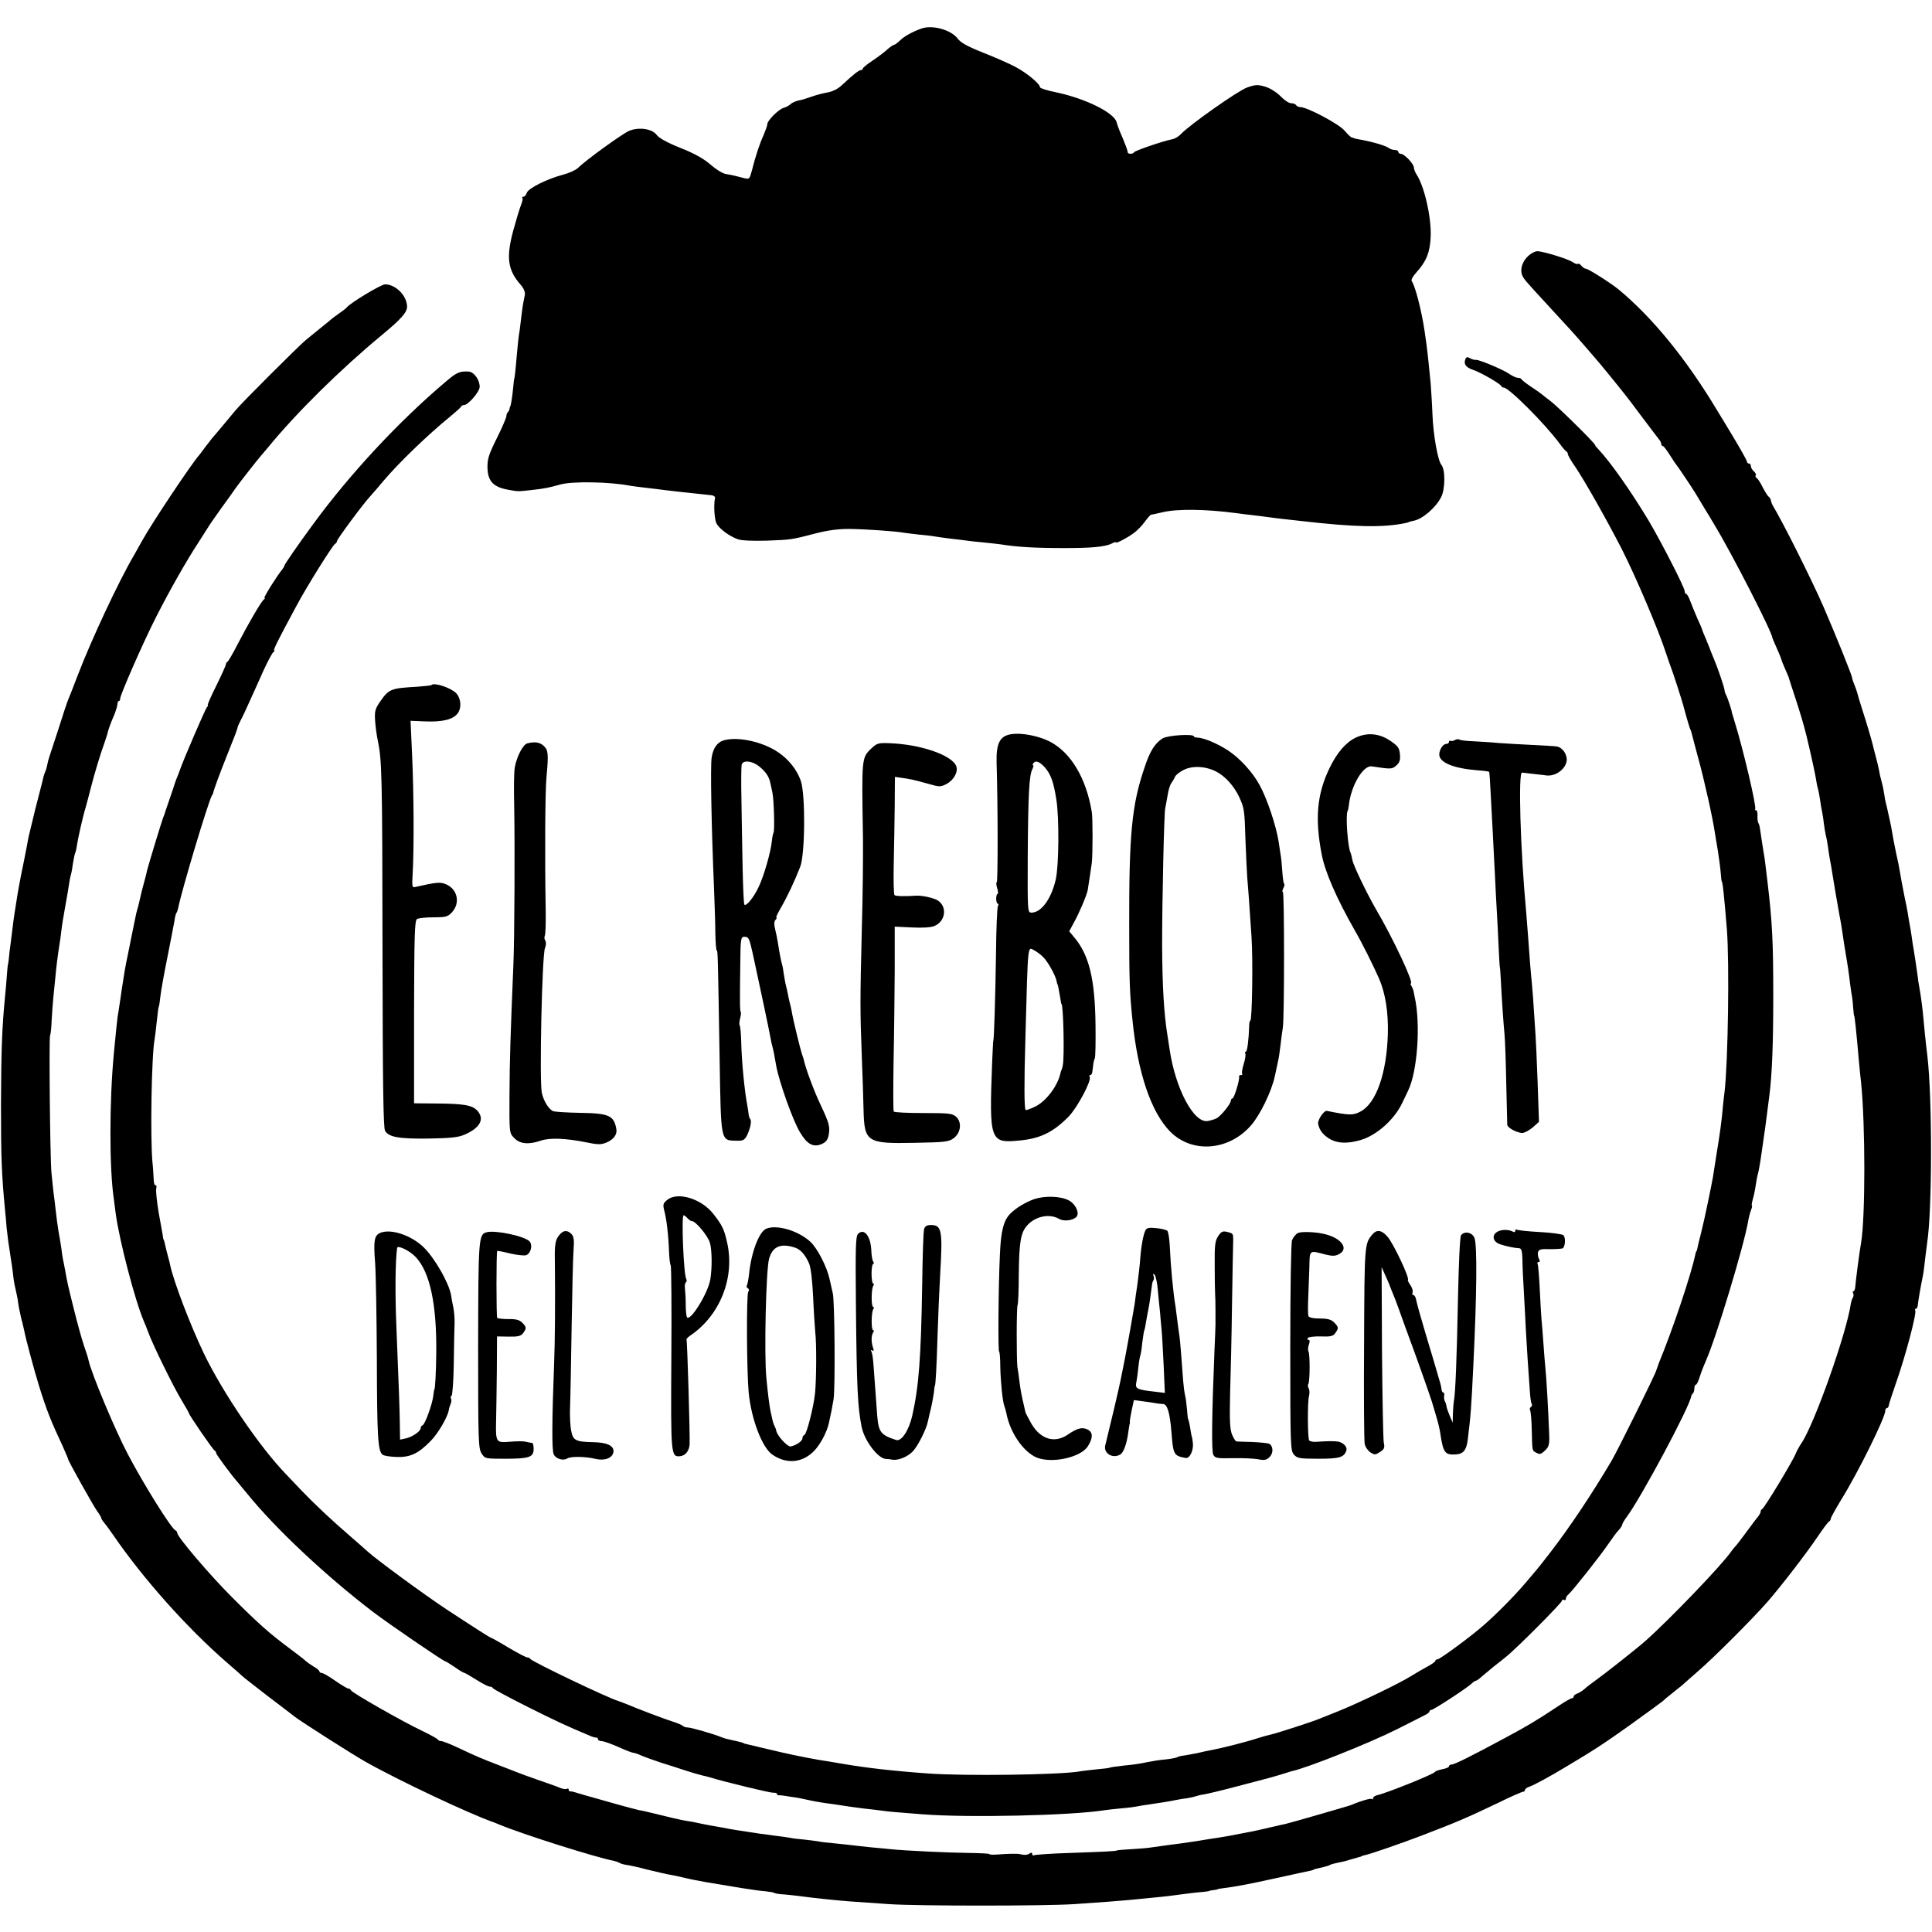
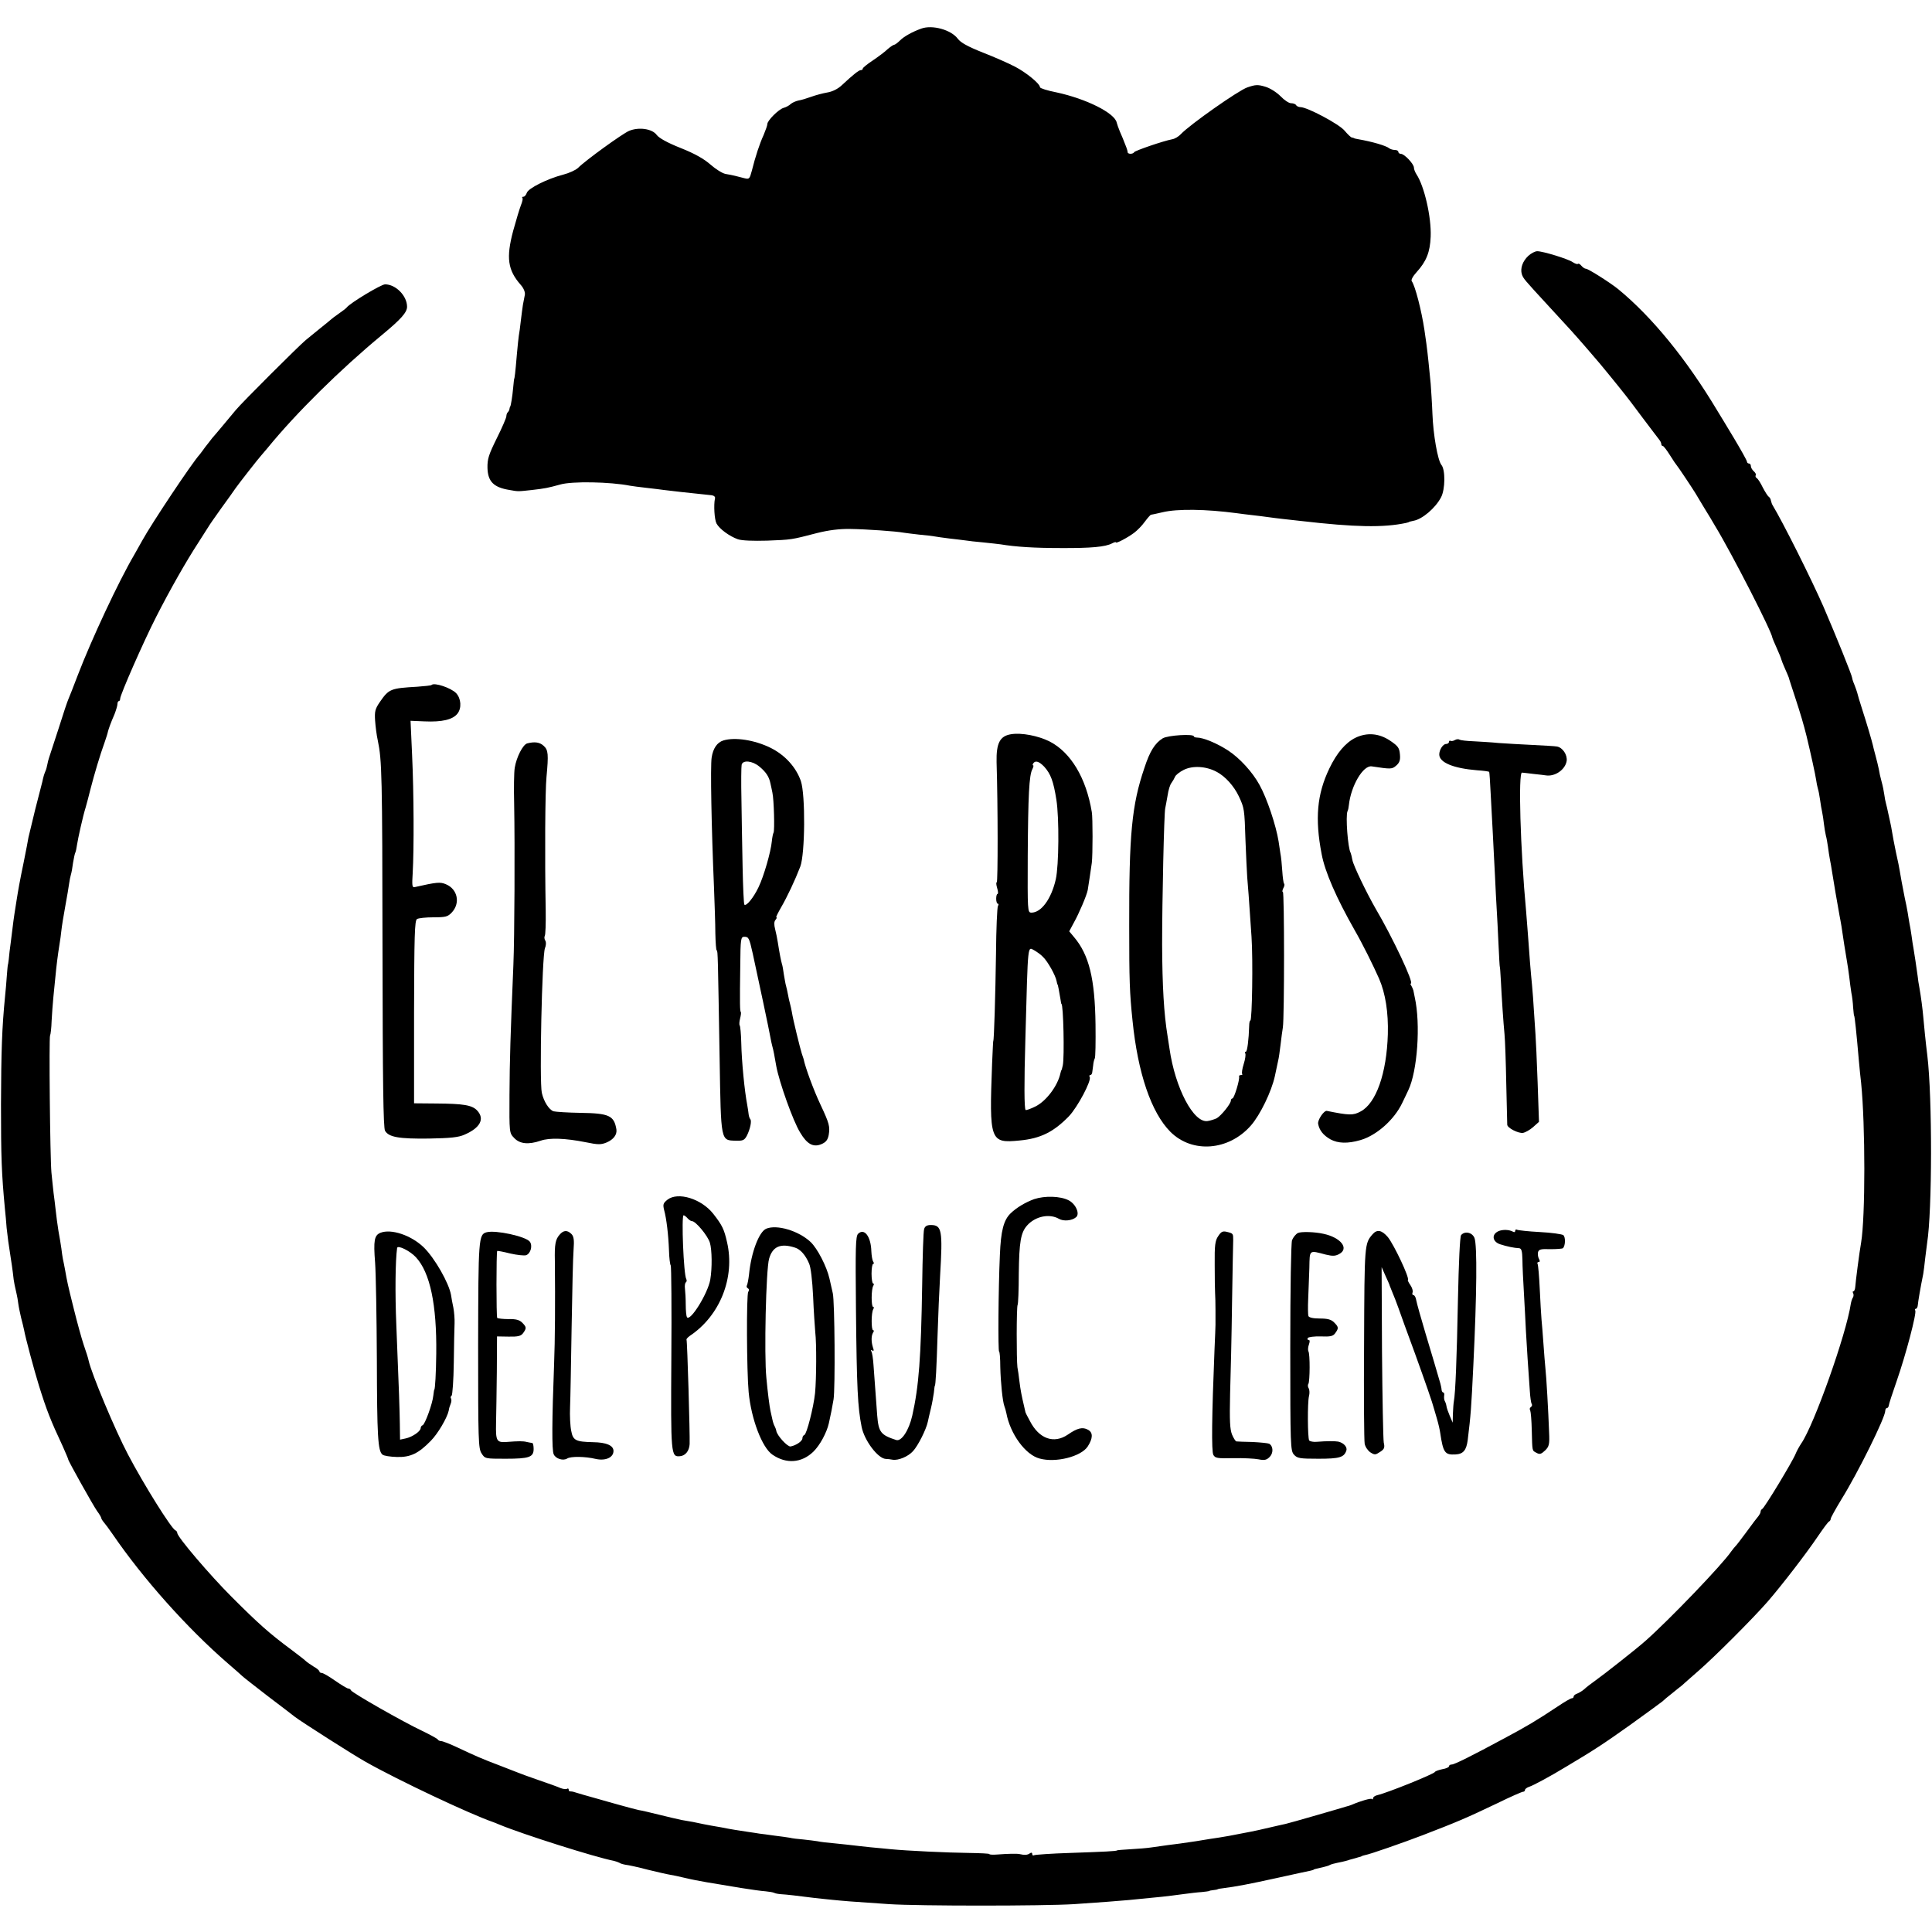
<svg xmlns="http://www.w3.org/2000/svg" version="1.0" width="992pt" height="992pt" viewBox="0 0 992 992" preserveAspectRatio="xMidYMid meet">
  <g transform="translate(0,992) scale(0.1,-0.1)" fill="#000000" stroke="none">
    <path d="M4730 9773 c-45 -16 -88 -40 -108 -60 -13 -13 -27 -23 -31 -23 -4 0 -19 -10 -33 -22 -13 -13 -48 -39 -76 -58 -29 -19 -52 -38 -52 -42 0 -5 -4 -8 -10 -8 -10 0 -38 -22 -97 -77 -21 -20 -50 -34 -76 -38 -23 -4 -60 -14 -82 -22 -22 -8 -51 -17 -65 -19 -14 -3 -32 -11 -40 -18 -8 -8 -25 -17 -37 -20 -26 -8 -83 -65 -83 -83 0 -7 -9 -32 -19 -56 -20 -43 -42 -109 -61 -185 -11 -41 -13 -43 -38 -37 -15 4 -36 9 -47 12 -11 3 -33 7 -50 10 -16 3 -51 25 -77 48 -33 29 -80 56 -153 85 -68 27 -111 51 -123 67 -23 32 -92 42 -142 21 -35 -15 -223 -151 -262 -190 -11 -11 -46 -27 -77 -35 -81 -21 -179 -70 -186 -93 -4 -11 -11 -20 -17 -20 -6 0 -9 -3 -6 -6 4 -3 0 -20 -7 -37 -7 -18 -25 -77 -40 -132 -37 -139 -28 -202 39 -278 15 -17 23 -37 21 -50 -2 -12 -7 -35 -10 -52 -2 -16 -8 -54 -11 -84 -3 -30 -8 -63 -10 -74 -2 -11 -6 -54 -10 -96 -8 -96 -12 -126 -14 -126 0 0 -3 -20 -5 -45 -4 -46 -12 -93 -15 -97 -2 -2 -3 -7 -4 -12 0 -5 -4 -13 -8 -17 -5 -4 -8 -14 -8 -21 0 -8 -22 -59 -49 -113 -42 -85 -49 -107 -48 -153 2 -70 32 -100 114 -113 44 -8 41 -8 114 0 69 8 83 11 145 28 61 18 258 14 359 -6 11 -2 49 -7 85 -11 36 -4 76 -9 90 -11 51 -6 117 -14 170 -19 30 -3 64 -7 75 -8 12 -2 19 -9 16 -17 -7 -32 -3 -107 8 -128 15 -28 67 -66 110 -81 21 -7 78 -9 150 -7 125 5 122 4 256 39 60 15 116 22 170 21 80 -1 238 -12 274 -19 11 -2 47 -6 80 -10 33 -3 68 -7 78 -9 10 -2 46 -7 78 -11 33 -4 70 -8 83 -10 13 -2 53 -7 90 -10 37 -4 77 -8 90 -10 78 -13 175 -19 307 -19 158 -1 231 6 265 24 11 6 20 8 20 5 0 -7 58 23 93 49 16 12 41 37 55 57 15 20 29 36 32 36 3 0 30 6 60 13 76 18 221 16 380 -5 19 -3 55 -7 80 -10 25 -3 61 -7 80 -10 19 -3 55 -7 80 -10 25 -3 65 -7 90 -10 277 -32 423 -35 540 -10 8 2 15 4 15 5 0 1 10 3 23 6 45 8 112 65 141 120 22 41 23 142 2 167 -19 24 -42 155 -46 262 -2 55 -7 125 -9 155 -3 30 -8 80 -11 110 -3 30 -8 73 -11 95 -3 22 -8 54 -10 70 -15 101 -48 228 -65 251 -5 6 5 25 25 47 50 55 69 103 72 182 4 101 -33 260 -73 320 -7 11 -13 26 -13 34 0 19 -49 71 -67 71 -7 0 -13 5 -13 10 0 6 -8 10 -18 10 -10 0 -22 4 -28 8 -16 14 -90 35 -159 47 -11 2 -21 4 -22 5 -2 2 -7 3 -12 4 -4 0 -21 16 -37 35 -28 34 -192 121 -227 121 -9 0 -19 5 -22 10 -3 6 -15 10 -26 10 -11 0 -35 16 -54 36 -20 20 -54 42 -79 49 -37 11 -49 11 -92 -4 -46 -16 -295 -191 -341 -240 -11 -12 -31 -24 -44 -26 -47 -9 -189 -58 -195 -66 -7 -12 -34 -11 -34 0 0 5 -5 22 -12 38 -6 15 -12 30 -13 33 -1 3 -8 19 -15 35 -7 17 -14 37 -16 45 -9 49 -156 123 -311 156 -46 9 -83 21 -83 26 0 18 -70 75 -127 105 -32 17 -107 50 -166 73 -78 31 -114 51 -129 71 -34 46 -131 73 -188 52z" />
    <path d="M7847 8606 c-29 -27 -42 -64 -33 -94 8 -23 10 -25 137 -163 112 -121 128 -139 189 -209 25 -29 50 -58 55 -64 9 -9 112 -135 152 -186 7 -8 46 -60 87 -115 41 -55 80 -105 85 -112 6 -7 11 -17 11 -23 0 -5 3 -10 8 -10 4 0 20 -21 37 -48 16 -26 32 -49 35 -52 5 -5 76 -111 95 -142 5 -9 26 -43 45 -75 19 -31 45 -73 56 -93 88 -145 294 -548 294 -574 0 -2 10 -25 22 -52 12 -27 23 -53 24 -59 1 -5 10 -28 20 -50 10 -22 18 -42 19 -45 0 -3 15 -48 32 -100 27 -82 45 -143 59 -200 21 -87 46 -201 49 -224 2 -15 6 -35 9 -45 3 -9 8 -34 11 -56 3 -23 8 -52 11 -65 3 -14 7 -41 9 -60 2 -19 7 -46 10 -60 4 -13 8 -40 11 -59 2 -19 7 -48 10 -65 4 -17 7 -40 9 -51 4 -28 34 -205 40 -235 3 -14 7 -38 10 -55 9 -63 19 -126 29 -185 3 -14 7 -47 11 -75 3 -27 8 -65 11 -83 4 -18 8 -52 9 -75 2 -23 4 -42 5 -42 3 0 12 -87 25 -237 3 -35 8 -83 11 -108 22 -217 22 -689 0 -820 -9 -50 -29 -206 -30 -227 -1 -13 -5 -23 -9 -23 -5 0 -5 -4 -2 -10 3 -5 3 -16 -1 -22 -5 -7 -9 -22 -11 -33 -23 -155 -188 -620 -254 -716 -10 -15 -23 -38 -29 -53 -13 -35 -161 -280 -172 -284 -4 -2 -8 -8 -8 -13 0 -6 -5 -15 -10 -22 -6 -7 -34 -43 -62 -82 -28 -38 -54 -72 -58 -75 -3 -3 -13 -15 -21 -26 -45 -67 -318 -351 -440 -459 -45 -40 -215 -174 -259 -205 -19 -14 -44 -32 -54 -42 -11 -10 -28 -20 -38 -24 -10 -3 -18 -10 -18 -15 0 -5 -4 -9 -10 -9 -5 0 -38 -19 -72 -42 -110 -73 -157 -101 -273 -163 -167 -90 -257 -135 -271 -135 -8 0 -14 -4 -14 -9 0 -5 -15 -12 -34 -15 -19 -4 -36 -10 -38 -14 -5 -11 -246 -108 -295 -119 -13 -3 -23 -10 -23 -16 0 -6 -3 -8 -6 -4 -5 5 -58 -10 -104 -30 -8 -3 -19 -7 -25 -8 -5 -2 -75 -22 -154 -45 -79 -23 -151 -43 -160 -45 -9 -2 -46 -10 -84 -19 -37 -9 -79 -18 -95 -21 -15 -3 -38 -7 -52 -10 -39 -8 -83 -16 -110 -20 -14 -2 -68 -10 -120 -19 -52 -8 -117 -17 -145 -20 -27 -4 -66 -9 -85 -12 -19 -3 -67 -7 -105 -9 -39 -2 -70 -5 -70 -6 0 -4 -66 -7 -239 -13 -98 -3 -182 -9 -187 -12 -5 -3 -9 0 -9 7 0 7 -5 8 -12 3 -12 -9 -27 -10 -53 -4 -13 3 -60 2 -112 -2 -24 -2 -43 -1 -43 2 0 3 -48 5 -108 6 -104 1 -315 11 -397 19 -22 2 -69 7 -105 10 -36 4 -76 8 -90 10 -14 2 -56 6 -93 10 -37 3 -78 8 -90 11 -12 2 -44 6 -72 9 -27 2 -59 6 -70 9 -11 2 -47 7 -80 11 -33 5 -67 9 -75 10 -8 2 -35 5 -59 9 -46 7 -88 13 -136 23 -16 3 -40 7 -52 9 -23 4 -53 10 -95 19 -13 2 -39 7 -58 10 -19 4 -71 16 -115 27 -44 11 -91 22 -105 24 -14 3 -56 14 -95 25 -38 11 -88 24 -110 31 -66 18 -109 31 -125 36 -8 3 -18 4 -22 4 -5 -1 -8 3 -8 9 0 5 -4 8 -9 4 -5 -3 -20 -1 -33 4 -13 6 -63 24 -113 41 -49 17 -99 35 -110 40 -11 4 -51 20 -90 35 -90 34 -124 49 -213 91 -40 19 -79 34 -86 34 -8 0 -16 4 -18 8 -1 4 -38 24 -81 45 -96 45 -361 196 -365 208 -2 5 -8 9 -14 9 -5 0 -35 18 -67 40 -31 22 -62 40 -69 40 -7 0 -12 4 -12 8 0 4 -13 16 -30 25 -16 10 -35 23 -42 30 -7 7 -40 32 -73 57 -112 83 -168 133 -305 270 -113 113 -280 309 -280 329 0 5 -4 11 -9 13 -20 7 -162 234 -244 390 -66 125 -187 414 -202 482 -2 12 -14 48 -25 80 -11 33 -34 116 -51 185 -32 128 -34 139 -45 201 -4 19 -8 44 -11 55 -2 11 -6 36 -8 55 -3 19 -9 60 -15 90 -5 30 -11 78 -14 105 -3 28 -8 68 -11 90 -3 22 -7 69 -11 105 -7 79 -13 692 -7 703 3 5 7 39 8 75 2 37 6 92 9 122 3 30 8 80 11 110 5 53 11 102 21 165 3 17 7 46 9 66 2 20 11 77 20 125 9 49 18 102 20 118 2 15 6 35 9 45 3 9 8 36 11 61 4 24 9 48 12 53 2 4 6 21 8 37 5 34 31 151 45 195 5 17 16 59 25 95 19 74 49 175 72 238 8 23 16 48 17 55 4 15 13 42 34 90 8 21 15 44 15 52 0 8 3 15 7 15 4 0 7 6 7 13 0 19 119 291 186 422 71 139 151 280 216 380 25 39 48 75 51 80 3 6 32 48 65 94 33 45 67 93 75 105 16 23 121 157 130 166 3 3 18 21 34 40 146 179 373 403 587 580 98 81 129 116 129 145 0 56 -58 115 -113 115 -20 0 -180 -96 -197 -119 -3 -4 -21 -18 -40 -31 -19 -13 -37 -27 -40 -30 -3 -3 -30 -25 -60 -49 -30 -25 -62 -50 -70 -57 -35 -29 -329 -322 -360 -360 -19 -23 -51 -61 -70 -84 -19 -23 -42 -50 -51 -60 -8 -11 -24 -31 -35 -45 -10 -15 -24 -32 -29 -39 -38 -41 -248 -356 -295 -442 -12 -21 -30 -54 -41 -73 -80 -136 -220 -436 -289 -616 -23 -60 -45 -117 -49 -125 -4 -8 -27 -76 -50 -150 -24 -74 -46 -142 -49 -150 -3 -8 -7 -24 -9 -35 -2 -11 -6 -27 -10 -35 -7 -17 -10 -27 -16 -55 -3 -11 -19 -74 -36 -140 -16 -66 -32 -131 -35 -145 -2 -14 -13 -70 -24 -125 -21 -101 -29 -147 -37 -198 -2 -15 -7 -47 -11 -70 -3 -23 -8 -53 -9 -67 -2 -14 -6 -50 -10 -80 -4 -30 -9 -68 -10 -85 -2 -16 -4 -30 -5 -30 0 0 -3 -25 -5 -55 -2 -30 -6 -77 -9 -105 -16 -162 -20 -282 -21 -555 0 -273 3 -354 20 -535 3 -27 7 -72 9 -100 5 -46 10 -85 22 -160 3 -16 7 -48 10 -70 2 -22 6 -50 9 -63 3 -12 7 -32 10 -45 3 -12 7 -35 9 -52 2 -16 9 -48 14 -70 6 -22 13 -52 16 -66 6 -35 52 -207 76 -284 39 -125 60 -179 122 -311 15 -34 28 -64 28 -67 0 -8 126 -233 148 -265 12 -16 22 -33 22 -37 0 -3 6 -13 12 -20 7 -8 29 -37 48 -65 154 -225 380 -479 589 -660 35 -30 69 -60 75 -66 6 -6 65 -52 131 -103 66 -50 129 -98 140 -107 31 -24 304 -198 360 -229 165 -94 539 -270 655 -310 3 -1 19 -7 35 -14 121 -50 490 -167 588 -186 9 -2 22 -7 28 -10 5 -4 20 -8 32 -10 12 -1 63 -12 112 -25 50 -12 101 -24 115 -26 14 -2 46 -9 71 -15 26 -6 53 -12 60 -13 35 -7 87 -16 114 -20 17 -3 71 -12 120 -20 50 -8 106 -16 125 -17 19 -2 39 -5 45 -8 5 -3 21 -6 35 -7 24 -1 93 -9 170 -19 19 -2 62 -7 95 -10 61 -6 80 -8 290 -22 151 -10 791 -10 950 0 145 10 214 15 280 21 186 18 179 17 285 31 30 4 71 9 90 10 19 2 36 4 38 5 1 2 11 4 22 5 11 1 21 3 23 5 1 1 11 3 22 4 72 9 139 22 280 53 88 19 167 37 175 38 8 2 15 4 15 5 0 2 14 5 53 14 12 3 26 7 30 10 5 3 22 8 38 11 36 7 57 13 64 16 3 1 10 3 15 4 6 2 13 4 18 5 4 1 12 4 17 5 6 1 11 3 13 5 1 1 9 3 17 5 24 4 196 64 295 102 174 67 222 87 383 164 67 33 127 59 132 59 6 0 10 4 10 9 0 5 10 13 23 17 19 6 107 53 189 103 143 85 193 118 328 214 85 61 160 116 166 121 6 6 28 25 49 41 21 17 43 35 50 40 6 6 44 39 85 75 83 72 278 267 355 355 73 84 200 249 258 335 28 41 54 77 59 78 4 2 8 8 8 14 0 5 25 50 54 98 86 138 226 422 226 456 0 8 4 14 8 14 5 0 9 6 10 13 0 6 19 64 41 127 47 135 103 348 95 361 -3 5 -1 9 3 9 5 0 9 8 10 18 1 16 14 93 28 161 2 13 7 49 10 80 4 31 8 66 10 79 26 164 27 745 1 962 -8 62 -18 164 -21 200 -3 36 -12 106 -20 150 -3 14 -7 41 -9 60 -6 46 -16 109 -21 140 -3 14 -7 43 -10 65 -3 22 -8 51 -11 65 -2 14 -7 39 -9 55 -3 17 -9 50 -15 75 -11 55 -23 120 -26 140 -1 8 -9 50 -19 93 -9 43 -18 91 -20 105 -2 15 -7 38 -10 52 -3 14 -8 36 -11 50 -3 14 -7 33 -10 43 -3 10 -7 31 -9 47 -2 16 -8 46 -14 67 -6 21 -12 49 -14 63 -3 14 -10 45 -17 70 -7 25 -13 50 -14 55 -6 25 -30 107 -53 178 -14 43 -26 84 -27 90 -2 7 -8 25 -14 40 -7 16 -12 32 -12 36 0 11 -84 219 -147 365 -63 144 -209 435 -261 521 -4 6 -7 16 -9 24 -1 8 -6 17 -11 20 -5 3 -19 25 -31 48 -11 23 -25 45 -31 48 -6 4 -8 10 -5 15 3 4 -2 13 -10 20 -8 7 -15 19 -15 26 0 8 -4 14 -10 14 -5 0 -10 4 -10 9 0 6 -31 61 -68 123 -37 62 -75 124 -83 137 -159 266 -336 483 -510 626 -39 32 -154 105 -166 105 -6 0 -16 7 -23 15 -7 9 -15 13 -18 10 -3 -3 -15 1 -27 9 -25 17 -153 56 -182 56 -11 0 -32 -11 -46 -24z" />
-     <path d="M7524 8075 c-10 -25 3 -42 42 -55 38 -13 137 -70 142 -82 2 -5 8 -8 13 -8 26 0 210 -184 285 -285 16 -22 32 -41 37 -43 4 -2 7 -8 7 -13 0 -6 17 -36 39 -67 49 -73 157 -264 236 -417 73 -143 192 -422 231 -544 8 -25 19 -55 23 -66 8 -18 64 -192 66 -205 4 -17 27 -97 32 -110 4 -8 8 -19 9 -25 1 -5 3 -12 4 -15 1 -3 3 -12 5 -20 2 -8 13 -49 24 -90 30 -107 76 -314 86 -385 2 -11 8 -51 15 -90 6 -38 13 -90 15 -115 2 -25 4 -45 5 -45 5 0 13 -77 27 -250 13 -173 6 -672 -12 -830 -3 -22 -7 -58 -9 -80 -5 -64 -16 -143 -33 -245 -8 -52 -16 -104 -18 -115 -6 -36 -46 -229 -57 -270 -5 -22 -12 -49 -15 -60 -8 -38 -11 -50 -13 -50 -1 0 -3 -7 -5 -15 -21 -103 -118 -391 -186 -555 -6 -16 -13 -36 -15 -42 -3 -17 -197 -408 -229 -463 -100 -169 -213 -339 -314 -470 -36 -47 -68 -87 -71 -90 -3 -3 -27 -32 -55 -65 -54 -64 -144 -156 -216 -219 -64 -57 -226 -176 -238 -176 -6 0 -11 -3 -11 -8 0 -4 -17 -16 -37 -27 -21 -11 -60 -34 -88 -51 -58 -37 -269 -138 -370 -179 -38 -15 -83 -33 -100 -40 -35 -15 -221 -75 -249 -81 -11 -2 -40 -10 -65 -18 -61 -20 -183 -51 -241 -62 -14 -2 -45 -9 -70 -15 -25 -5 -57 -11 -71 -13 -13 -1 -29 -5 -35 -9 -6 -3 -32 -8 -60 -11 -27 -2 -69 -9 -94 -14 -25 -6 -76 -14 -115 -17 -38 -4 -73 -9 -76 -11 -3 -2 -35 -6 -70 -9 -35 -4 -75 -8 -89 -11 -102 -17 -586 -24 -775 -10 -181 13 -320 29 -441 50 -17 3 -46 8 -65 11 -59 8 -181 32 -249 48 -58 14 -176 41 -182 43 -5 1 -9 2 -10 4 -4 2 -29 9 -63 16 -16 3 -39 9 -50 14 -41 17 -156 50 -173 50 -10 0 -22 4 -27 9 -6 5 -28 14 -50 21 -36 11 -182 66 -245 93 -14 5 -29 11 -35 13 -46 12 -448 204 -453 217 -2 4 -9 7 -15 7 -7 0 -50 23 -96 50 -46 28 -86 50 -88 50 -5 0 -77 46 -231 147 -119 79 -359 255 -406 298 -6 6 -47 42 -91 80 -97 84 -180 162 -249 234 -28 29 -62 65 -76 80 -136 140 -326 420 -423 621 -73 153 -156 373 -173 453 -2 10 -6 27 -9 37 -3 10 -8 29 -11 42 -9 39 -12 53 -14 53 -1 0 -3 9 -4 20 -2 11 -11 64 -21 117 -9 54 -15 109 -13 123 3 13 1 22 -3 19 -5 -3 -10 12 -10 33 -1 21 -3 58 -6 83 -12 129 -5 550 11 635 2 11 7 51 11 90 4 38 8 72 10 75 2 3 6 28 9 57 3 29 20 121 37 205 17 84 32 166 35 181 2 16 6 33 9 38 4 5 8 17 10 27 17 88 155 548 173 577 4 6 7 12 7 15 2 13 32 95 70 190 45 112 51 129 55 145 1 6 8 21 15 35 8 14 28 57 45 95 18 39 50 111 72 160 23 50 46 93 52 97 6 4 8 8 4 8 -7 0 16 47 112 225 54 102 190 319 201 323 5 2 9 8 9 13 0 10 133 190 172 232 13 14 43 49 68 79 76 90 225 234 340 328 30 25 57 48 58 53 2 4 8 7 14 7 22 0 80 68 81 93 0 37 -29 77 -56 79 -46 3 -62 -4 -116 -50 -241 -203 -494 -475 -682 -732 -79 -107 -149 -209 -149 -215 0 -3 -5 -11 -10 -18 -25 -29 -99 -147 -92 -147 4 0 2 -4 -3 -8 -13 -9 -79 -122 -136 -232 -24 -47 -47 -86 -51 -88 -5 -2 -8 -8 -8 -13 0 -5 -22 -54 -49 -109 -28 -55 -47 -100 -44 -100 3 0 1 -6 -5 -12 -9 -11 -120 -269 -137 -318 -1 -3 -5 -13 -8 -22 -4 -10 -10 -26 -14 -35 -3 -10 -7 -20 -8 -23 0 -3 -12 -36 -25 -75 -13 -38 -25 -72 -25 -75 -1 -3 -5 -12 -8 -20 -7 -18 -77 -248 -82 -270 -1 -8 -8 -35 -15 -60 -12 -43 -14 -54 -25 -101 -2 -11 -7 -29 -10 -39 -3 -10 -8 -29 -10 -42 -3 -13 -9 -45 -15 -73 -6 -27 -12 -61 -15 -75 -3 -14 -10 -49 -16 -78 -6 -29 -12 -65 -14 -80 -2 -15 -6 -40 -9 -57 -2 -16 -7 -50 -11 -75 -4 -25 -8 -56 -11 -70 -3 -23 -7 -59 -19 -185 -24 -252 -24 -598 0 -755 2 -19 7 -51 9 -70 18 -137 100 -451 145 -555 5 -11 15 -36 22 -55 21 -60 130 -282 171 -349 21 -34 38 -65 38 -67 0 -9 124 -189 132 -192 4 -2 8 -8 8 -13 0 -8 81 -117 115 -155 5 -7 25 -30 43 -52 147 -182 407 -425 648 -609 83 -63 361 -253 370 -253 3 0 25 -14 49 -30 24 -17 46 -30 50 -30 3 0 31 -16 61 -35 30 -19 61 -35 68 -35 8 0 16 -4 18 -9 2 -4 81 -47 177 -95 152 -76 202 -99 321 -149 14 -6 28 -10 33 -9 4 1 7 -2 7 -8 0 -5 9 -10 19 -10 11 0 49 -14 86 -30 37 -17 71 -30 77 -30 5 0 24 -6 41 -14 18 -8 64 -24 102 -37 39 -12 95 -30 125 -40 30 -10 69 -21 85 -25 17 -4 35 -8 40 -10 77 -24 310 -80 325 -79 11 1 20 -2 20 -7 0 -4 3 -7 8 -6 4 1 30 -2 57 -7 49 -7 63 -10 108 -20 23 -5 62 -12 125 -20 20 -3 53 -8 72 -11 19 -3 53 -7 75 -10 22 -2 60 -7 85 -10 50 -7 68 -8 220 -20 235 -18 759 -6 930 21 14 2 54 7 90 10 36 3 72 8 80 10 8 2 33 6 55 9 62 9 118 18 140 23 11 2 36 7 55 9 19 3 42 8 50 11 8 3 29 8 45 10 17 3 89 20 160 39 72 19 138 36 149 39 10 2 44 12 75 21 31 10 58 18 61 19 76 15 400 144 545 217 66 33 130 66 142 72 13 6 23 14 23 19 0 4 4 7 9 7 11 0 189 116 209 137 7 7 17 13 20 13 4 0 18 10 32 23 14 12 41 34 60 50 19 15 48 37 63 50 51 40 287 277 287 288 0 5 5 7 10 4 6 -3 10 -1 10 6 0 6 6 17 14 23 19 16 166 201 206 261 19 28 42 59 52 69 10 11 18 24 18 29 0 4 11 23 24 40 75 102 324 567 330 619 1 3 4 10 9 14 4 4 7 16 7 26 0 10 3 18 8 18 4 0 13 19 20 42 7 23 22 60 32 83 51 114 194 586 216 714 3 19 10 45 15 58 5 13 7 23 4 23 -2 0 0 14 5 32 5 17 12 50 15 72 3 23 8 48 11 57 4 16 10 46 19 109 2 14 6 42 9 63 7 44 12 82 31 232 14 109 20 266 20 510 0 283 -5 379 -30 590 -12 101 -14 119 -19 145 -4 23 -15 96 -20 130 -1 9 -5 20 -8 25 -3 6 -5 22 -4 38 1 15 -3 27 -8 27 -5 0 -7 2 -4 5 9 9 -62 310 -105 448 -8 26 -15 49 -15 50 2 4 -24 82 -31 92 -3 6 -6 15 -6 20 0 12 -33 109 -50 150 -13 31 -27 66 -30 75 -1 3 -9 22 -18 44 -9 21 -17 40 -17 43 0 2 -11 28 -24 56 -13 29 -29 69 -37 90 -7 20 -17 37 -21 37 -4 0 -8 7 -8 15 0 18 -120 252 -184 360 -93 155 -197 302 -258 367 -10 10 -18 20 -18 23 0 9 -191 197 -228 225 -19 14 -39 30 -45 35 -7 6 -32 24 -57 40 -25 17 -46 33 -48 38 -2 4 -10 7 -19 7 -8 0 -27 9 -42 19 -30 22 -162 77 -174 73 -4 -1 -17 2 -28 8 -15 9 -21 7 -25 -5z" />
    <path d="M2216 6403 c-2 -3 -35 -6 -73 -9 -138 -8 -146 -11 -193 -79 -24 -35 -27 -48 -24 -95 2 -30 8 -77 14 -103 21 -101 23 -177 24 -1067 1 -685 4 -920 13 -936 19 -33 72 -42 226 -40 109 2 151 6 182 20 81 35 105 81 65 124 -26 28 -71 35 -209 36 l-115 1 0 468 c1 392 3 470 15 478 8 5 46 9 85 9 62 0 73 3 93 24 46 48 31 121 -30 146 -29 12 -45 11 -160 -15 -13 -3 -14 8 -10 73 7 122 6 412 -3 604 l-8 177 72 -3 c90 -4 145 9 169 40 22 28 19 77 -7 105 -26 27 -112 56 -126 42z" />
    <path d="M5191 6150 c-57 -9 -76 -46 -74 -143 7 -221 7 -617 1 -617 -4 0 -3 -13 2 -30 5 -16 6 -30 2 -30 -4 0 -7 -11 -7 -25 0 -14 4 -25 8 -25 5 0 5 -5 1 -12 -4 -6 -9 -117 -10 -247 -3 -209 -10 -446 -14 -446 -1 0 -3 -52 -6 -115 -15 -399 -11 -411 141 -396 108 10 175 44 253 124 45 47 118 185 107 202 -3 5 -2 10 3 10 5 0 9 6 10 13 1 6 3 23 5 37 1 14 5 30 8 35 4 6 5 84 4 175 -3 234 -33 357 -110 448 l-25 30 24 45 c26 46 66 140 71 167 5 32 18 116 21 140 5 41 5 233 0 260 -29 176 -108 307 -217 363 -58 29 -144 46 -198 37z m171 -167 c33 -37 47 -74 62 -169 15 -94 13 -338 -3 -409 -23 -101 -75 -172 -126 -171 -19 1 -19 9 -18 291 2 310 7 416 24 446 5 10 7 19 4 19 -4 0 -3 5 0 10 11 17 30 11 57 -17z m-6 -977 c24 -23 64 -95 69 -123 2 -10 4 -18 5 -18 2 0 8 -34 15 -75 2 -14 4 -25 5 -25 10 0 16 -274 7 -315 -3 -14 -6 -25 -7 -25 -1 0 -3 -7 -5 -15 -14 -66 -74 -145 -130 -172 -25 -12 -47 -20 -49 -17 -7 7 -8 134 -1 369 14 506 10 468 48 449 12 -7 32 -21 43 -33z" />
    <path d="M5970 6129 c-40 -25 -66 -66 -94 -152 -65 -191 -79 -341 -78 -812 0 -278 2 -341 17 -485 27 -269 96 -473 195 -572 112 -111 298 -97 412 32 48 54 107 176 124 255 2 10 8 38 17 80 3 11 8 47 12 80 4 33 9 74 12 90 8 53 8 695 0 695 -4 0 -3 8 2 19 6 10 8 21 4 24 -3 4 -7 32 -9 64 -2 32 -6 74 -10 93 -3 19 -7 46 -9 60 -13 81 -59 220 -98 290 -36 66 -102 138 -162 177 -57 37 -127 66 -160 66 -8 0 -15 3 -15 6 0 14 -133 6 -160 -10z m277 -172 c44 -23 89 -73 114 -126 28 -60 29 -65 34 -226 3 -77 7 -162 9 -190 4 -45 8 -96 22 -305 8 -119 3 -430 -6 -430 -3 0 -6 -12 -6 -27 -2 -71 -10 -133 -17 -133 -5 0 -6 -4 -3 -9 3 -5 0 -29 -8 -54 -8 -25 -11 -48 -8 -51 3 -4 0 -6 -6 -6 -7 0 -11 -3 -10 -7 5 -14 -25 -113 -34 -113 -4 0 -8 -5 -8 -11 0 -16 -50 -78 -73 -91 -11 -5 -32 -12 -46 -14 -72 -12 -167 169 -196 371 -3 22 -8 51 -10 65 -19 116 -27 257 -28 470 0 227 10 678 16 700 2 8 7 38 12 65 4 28 13 57 20 65 6 8 14 22 18 31 3 9 23 25 45 36 46 23 115 19 169 -10z" />
    <path d="M6960 6132 c-51 -25 -96 -78 -134 -157 -64 -133 -75 -258 -40 -440 17 -92 76 -226 169 -390 40 -69 97 -184 126 -250 33 -76 48 -174 45 -285 -6 -201 -60 -355 -140 -397 -38 -21 -59 -20 -173 3 -15 3 -48 -46 -45 -66 6 -33 26 -59 63 -80 39 -21 88 -23 154 -4 83 24 173 104 214 189 13 28 28 57 32 67 47 98 64 340 33 478 -3 14 -6 30 -7 35 -2 6 -6 16 -10 23 -5 6 -6 12 -3 12 18 0 -92 234 -181 385 -46 80 -114 221 -119 249 -3 16 -7 33 -9 37 -14 22 -27 190 -16 214 3 5 6 20 7 32 11 99 73 204 117 198 100 -15 104 -15 126 4 17 15 22 28 19 58 -3 33 -9 42 -52 71 -56 37 -117 42 -176 14z" />
    <path d="M3714 6118 c-32 -10 -53 -41 -60 -88 -7 -43 -1 -359 12 -665 3 -82 7 -189 7 -237 1 -49 4 -88 7 -88 6 0 6 -30 15 -559 7 -425 5 -416 83 -418 37 -1 44 2 57 26 17 34 26 77 17 85 -3 4 -7 14 -8 24 -1 9 -4 31 -7 47 -14 72 -29 225 -31 322 -1 45 -5 85 -8 88 -3 4 -2 19 2 35 4 16 6 31 4 33 -5 5 -6 36 -3 245 1 130 3 142 20 142 23 0 26 -5 44 -86 31 -142 85 -397 90 -427 3 -18 8 -39 10 -47 5 -16 13 -57 21 -105 15 -81 86 -282 123 -341 35 -59 67 -76 108 -59 24 10 33 22 38 47 7 44 4 58 -43 158 -34 72 -77 188 -86 233 -2 6 -6 19 -9 27 -7 20 -46 178 -51 213 -3 15 -7 35 -10 45 -3 9 -7 29 -10 45 -3 15 -7 35 -10 45 -3 9 -7 35 -11 57 -3 22 -7 47 -10 55 -5 17 -13 58 -21 110 -3 19 -9 50 -14 69 -6 23 -6 39 2 48 6 7 8 13 4 13 -3 0 8 22 24 50 32 55 72 140 99 210 25 66 27 369 3 440 -25 71 -81 133 -155 170 -83 41 -184 56 -243 38z m185 -134 c34 -28 50 -52 57 -87 3 -12 7 -33 10 -47 8 -36 12 -193 6 -205 -3 -5 -7 -25 -9 -45 -5 -54 -41 -179 -68 -235 -25 -53 -63 -100 -73 -90 -3 3 -7 90 -9 193 -2 103 -5 259 -6 347 -2 88 -1 168 1 178 6 26 55 21 91 -9z" />
    <path d="M7470 6120 c-8 -5 -18 -6 -22 -4 -4 3 -8 0 -8 -5 0 -6 -7 -11 -15 -11 -16 0 -35 -30 -35 -54 0 -41 72 -71 194 -81 32 -2 60 -6 62 -8 2 -1 5 -52 8 -112 3 -61 8 -153 11 -205 3 -52 7 -149 11 -215 3 -66 7 -145 9 -175 2 -30 6 -109 9 -175 3 -66 6 -120 7 -120 1 0 3 -29 5 -65 5 -99 13 -219 19 -280 3 -30 7 -145 9 -255 3 -110 5 -205 5 -210 1 -17 57 -45 81 -42 11 2 35 15 52 30 l30 27 -7 203 c-4 111 -9 222 -11 247 -2 25 -5 79 -8 120 -2 41 -7 102 -10 135 -6 58 -14 158 -21 260 -2 28 -6 79 -9 115 -30 321 -41 717 -21 713 6 0 33 -4 61 -7 28 -3 55 -6 60 -7 47 -8 100 28 108 73 5 31 -20 70 -50 75 -10 2 -66 5 -124 8 -58 3 -136 7 -175 10 -38 4 -97 7 -130 9 -33 1 -65 5 -71 8 -5 4 -16 3 -24 -2z" />
    <path d="M2707 6103 c-22 -6 -55 -70 -64 -125 -4 -24 -5 -108 -3 -188 4 -212 2 -687 -4 -825 -15 -359 -19 -488 -20 -666 -1 -196 -1 -196 24 -222 29 -31 74 -35 136 -14 45 16 127 13 232 -8 63 -13 78 -13 107 -1 35 15 54 40 50 67 -12 71 -37 83 -186 85 -63 1 -125 5 -137 8 -23 8 -50 50 -60 95 -13 59 1 702 16 742 6 14 7 32 2 39 -5 8 -6 19 -3 24 4 5 6 64 5 130 -5 277 -3 616 4 686 11 118 9 139 -14 160 -20 19 -46 23 -85 13z" />
-     <path d="M4473 6076 c-49 -47 -49 -47 -42 -456 1 -91 -1 -304 -6 -475 -9 -364 -9 -412 0 -650 4 -99 8 -223 9 -275 4 -164 17 -173 261 -168 158 3 176 5 202 24 37 28 43 82 12 110 -19 17 -36 19 -168 19 -80 0 -149 3 -152 8 -3 4 -3 117 -1 250 3 133 5 345 6 470 l0 229 88 -4 c54 -3 98 0 115 7 58 24 68 98 19 131 -22 14 -82 27 -113 25 -56 -4 -105 -3 -110 3 -4 4 -6 75 -4 159 2 84 4 219 5 300 l1 148 35 -5 c43 -6 63 -10 138 -31 55 -16 62 -16 91 -1 38 20 62 63 51 92 -22 57 -185 113 -345 118 -55 2 -63 0 -92 -28z" />
    <path d="M3427 3760 c-22 -18 -24 -24 -17 -53 12 -43 22 -127 25 -208 1 -37 5 -71 9 -77 3 -5 5 -220 3 -477 -3 -496 -2 -506 44 -502 28 2 48 27 50 62 2 48 -12 529 -16 536 -2 3 6 12 17 20 155 103 233 300 191 481 -15 66 -24 86 -71 146 -61 77 -181 114 -235 72z m103 -95 c7 -8 17 -15 23 -15 19 0 82 -76 92 -111 11 -36 12 -131 2 -189 -12 -71 -104 -219 -120 -193 -3 5 -6 33 -6 63 0 30 -2 67 -4 83 -2 15 0 30 5 33 4 3 5 10 2 16 -14 21 -26 328 -14 328 4 0 13 -7 20 -15z" />
    <path d="M5310 3763 c-44 -16 -90 -43 -121 -73 -36 -35 -50 -90 -55 -213 -8 -172 -10 -497 -4 -497 3 0 6 -35 6 -78 2 -83 12 -178 21 -202 3 -8 8 -24 10 -35 20 -108 98 -215 171 -234 83 -23 213 10 247 62 27 42 28 72 1 86 -27 15 -54 9 -103 -25 -72 -49 -148 -22 -195 70 -12 22 -23 43 -23 46 -1 3 -4 19 -8 35 -11 47 -17 76 -23 125 -3 25 -7 56 -10 70 -5 40 -5 310 1 320 3 4 6 77 6 160 2 163 10 211 43 248 42 47 114 62 163 34 24 -14 67 -10 88 8 21 17 -1 68 -38 87 -43 22 -122 24 -177 6z" />
    <path d="M4745 3609 c-4 -11 -8 -140 -10 -287 -6 -374 -17 -520 -51 -671 -17 -75 -55 -133 -82 -125 -80 26 -91 40 -98 127 -8 113 -15 201 -19 259 -2 32 -7 63 -11 69 -4 8 -3 9 4 5 9 -5 10 0 4 16 -9 29 -9 59 1 76 5 6 5 12 0 12 -10 0 -10 91 1 108 4 7 4 12 -1 12 -10 0 -10 91 1 108 4 7 4 12 -1 12 -4 0 -8 23 -8 50 0 28 4 50 8 50 5 0 5 6 0 13 -4 6 -8 30 -9 52 -2 76 -36 121 -68 90 -13 -13 -14 -70 -11 -388 4 -404 9 -503 29 -603 14 -71 84 -163 124 -165 9 0 25 -2 35 -4 29 -5 80 16 105 44 26 28 68 112 76 151 3 14 10 45 16 69 6 24 12 60 15 80 2 20 4 36 5 36 4 0 9 95 14 259 3 99 9 236 13 305 14 235 9 261 -48 261 -19 0 -30 -6 -34 -21z" />
    <path d="M3934 3611 c-37 -16 -77 -122 -88 -234 -3 -26 -8 -52 -11 -57 -3 -5 -1 -12 5 -15 7 -4 7 -11 2 -18 -10 -13 -8 -409 2 -515 13 -138 69 -285 122 -321 71 -49 150 -43 210 15 34 33 69 98 80 147 12 54 16 75 24 122 9 55 6 505 -4 545 -3 14 -11 48 -17 75 -14 62 -62 155 -97 188 -62 58 -174 91 -228 68z m148 -97 c27 -8 54 -38 72 -81 9 -18 17 -87 21 -170 3 -76 9 -158 11 -183 7 -58 6 -239 -1 -313 -8 -75 -43 -211 -55 -215 -6 -2 -10 -10 -10 -17 0 -15 -33 -37 -61 -42 -16 -2 -69 56 -73 80 -1 7 -5 17 -8 23 -4 6 -9 21 -12 35 -3 13 -7 33 -10 45 -5 23 -14 93 -21 169 -12 117 -2 558 14 612 18 63 59 81 133 57z" />
-     <path d="M5881 3602 c-11 -22 -22 -82 -27 -152 -2 -30 -9 -86 -14 -125 -6 -38 -12 -83 -14 -100 -4 -27 -39 -225 -51 -285 -13 -65 -17 -86 -21 -105 -2 -11 -17 -78 -34 -150 -17 -71 -33 -137 -35 -145 -2 -8 -6 -27 -10 -41 -10 -40 36 -70 76 -48 18 9 35 56 43 120 3 19 5 36 7 39 1 3 1 8 0 12 0 4 4 30 10 58 l11 51 46 -6 c26 -3 56 -8 67 -10 11 -2 28 -4 37 -4 22 -1 35 -46 43 -146 9 -115 12 -120 73 -131 20 -4 41 38 37 76 -2 19 -5 35 -6 35 0 0 -3 11 -5 25 -4 30 -12 65 -14 65 -1 0 -3 20 -5 45 -2 25 -6 59 -10 75 -4 17 -8 50 -10 75 -9 127 -15 198 -19 230 -3 19 -8 55 -11 80 -3 25 -7 56 -9 70 -13 78 -25 206 -30 318 -2 35 -8 68 -12 72 -5 5 -31 12 -57 14 -37 4 -49 2 -56 -12z m64 -307 c4 -38 8 -88 11 -110 2 -22 5 -62 8 -90 3 -27 7 -112 11 -188 l6 -139 -49 6 c-91 10 -104 15 -98 45 3 14 8 50 11 80 3 30 8 57 10 61 2 3 7 33 10 65 4 33 9 63 11 66 2 4 6 24 9 45 4 22 8 46 10 54 4 15 16 98 20 132 1 10 4 20 7 24 4 3 4 13 1 22 -4 12 -3 14 5 7 6 -5 14 -41 17 -80z" />
    <path d="M7693 3598 c-36 -17 -30 -54 10 -67 34 -11 72 -19 97 -20 12 -1 16 -14 17 -58 0 -32 4 -112 8 -178 4 -66 8 -151 10 -190 4 -70 12 -201 20 -307 2 -32 6 -62 10 -67 3 -5 1 -12 -5 -16 -6 -4 -7 -11 -3 -17 3 -7 7 -52 8 -102 3 -112 1 -103 25 -116 16 -9 24 -6 44 13 20 20 23 31 20 93 -4 109 -14 285 -19 329 -2 22 -7 78 -10 125 -3 47 -8 103 -10 125 -2 22 -6 93 -9 157 -3 65 -8 122 -11 128 -3 5 -1 10 5 10 7 0 8 6 2 16 -5 9 -7 25 -5 34 4 15 15 18 63 16 32 0 61 2 65 5 13 13 14 57 2 67 -6 5 -61 13 -121 16 -59 3 -112 9 -117 12 -5 3 -9 0 -9 -6 0 -6 -5 -8 -10 -5 -20 12 -55 13 -77 3z" />
    <path d="M1953 3590 c-31 -13 -36 -39 -27 -153 4 -56 8 -280 9 -497 1 -394 5 -470 29 -489 7 -6 40 -11 74 -12 69 -2 111 18 174 83 36 36 84 118 92 155 1 10 6 26 10 35 4 9 5 21 2 27 -4 5 -2 12 3 15 4 3 10 79 11 168 1 90 3 181 4 203 1 22 -2 58 -6 80 -5 22 -10 51 -12 65 -11 63 -84 190 -140 245 -65 63 -168 97 -223 75z m183 -126 c72 -78 107 -242 104 -494 -1 -98 -6 -185 -10 -185 -1 0 -3 -13 -5 -30 -4 -42 -43 -149 -55 -153 -6 -2 -10 -9 -10 -15 -1 -17 -44 -46 -78 -53 l-28 -6 -1 79 c-1 70 -4 170 -18 508 -7 167 -5 333 4 397 2 17 67 -15 97 -48z" />
    <path d="M2499 3593 c-42 -11 -43 -30 -44 -582 0 -488 1 -529 18 -554 17 -27 19 -27 123 -27 121 0 144 8 144 50 0 17 -3 30 -7 31 -5 0 -17 3 -28 5 -19 5 -41 5 -105 0 -50 -3 -55 5 -53 96 1 45 3 165 4 265 l1 181 60 -1 c48 -1 63 3 74 18 18 25 18 31 -5 54 -14 14 -33 19 -70 18 -28 0 -54 3 -58 6 -5 6 -5 338 0 344 2 1 31 -4 66 -13 35 -8 72 -12 82 -9 24 8 35 50 19 70 -22 27 -175 60 -221 48z" />
    <path d="M2873 3580 c-21 -24 -26 -48 -24 -135 2 -215 1 -406 -4 -530 -11 -288 -12 -441 -2 -462 10 -23 48 -35 69 -22 18 12 93 11 147 -2 50 -11 91 7 91 41 0 28 -36 44 -105 45 -89 2 -103 9 -112 58 -5 23 -8 78 -6 122 2 44 5 229 8 410 3 182 7 360 10 397 4 52 1 70 -11 82 -21 21 -41 20 -61 -4z" />
    <path d="M6255 3573 c-16 -23 -19 -47 -18 -148 0 -66 1 -131 2 -145 1 -14 2 -53 2 -87 0 -35 0 -69 0 -75 0 -7 -2 -65 -5 -128 -14 -342 -16 -522 -6 -540 9 -17 20 -19 103 -17 50 1 109 -2 129 -6 30 -6 41 -4 57 12 20 20 19 55 -2 68 -6 3 -45 7 -86 9 -42 1 -79 2 -83 3 -4 1 -14 16 -22 35 -11 28 -13 71 -10 208 3 95 8 306 10 468 3 162 5 308 6 323 0 33 0 34 -33 42 -21 5 -29 1 -44 -22z" />
    <path d="M6664 3589 c-11 -6 -24 -22 -30 -37 -5 -16 -9 -245 -9 -553 0 -504 1 -528 19 -548 17 -19 30 -21 126 -21 108 0 131 7 143 42 6 18 -14 40 -42 46 -18 3 -59 3 -109 -1 -18 -2 -36 2 -40 7 -8 14 -9 194 -1 227 4 15 3 32 -1 40 -5 7 -6 18 -2 23 8 14 9 155 0 168 -3 6 -2 22 3 35 5 15 5 23 -2 23 -6 0 -7 4 -4 10 3 5 33 9 67 8 49 -2 63 1 74 17 18 25 18 31 -6 55 -15 15 -33 20 -74 20 -34 0 -55 5 -58 13 -2 6 -3 46 -1 87 2 41 4 113 6 160 2 95 -3 91 85 68 34 -8 48 -8 68 3 53 28 9 85 -81 104 -44 10 -114 12 -131 4z" />
    <path d="M7048 3583 c-42 -48 -42 -50 -44 -558 -2 -269 0 -503 3 -518 3 -16 16 -35 29 -44 22 -14 26 -14 50 2 22 14 25 22 19 48 -3 18 -7 227 -9 466 l-2 435 20 -45 c11 -24 21 -46 21 -49 1 -3 7 -18 14 -35 7 -16 21 -52 31 -80 9 -27 48 -133 85 -234 54 -150 89 -249 100 -291 1 -3 7 -24 14 -48 7 -24 14 -55 16 -70 15 -101 24 -113 78 -110 40 2 56 21 63 73 16 132 18 158 29 385 18 369 20 615 6 653 -11 29 -50 38 -69 15 -6 -8 -12 -142 -16 -328 -6 -307 -13 -484 -21 -525 -2 -11 -4 -40 -5 -65 l-1 -45 -15 35 c-8 19 -16 41 -17 50 -1 8 -5 20 -8 25 -4 6 -5 18 -4 28 2 9 0 17 -4 17 -4 0 -8 6 -9 13 0 6 -3 21 -6 32 -21 73 -40 137 -77 260 -23 77 -44 152 -47 168 -2 15 -9 27 -14 27 -6 0 -8 6 -5 14 3 7 -2 24 -11 37 -9 13 -15 25 -13 27 10 9 -72 182 -103 220 -31 36 -55 41 -78 15z" />
  </g>
</svg>